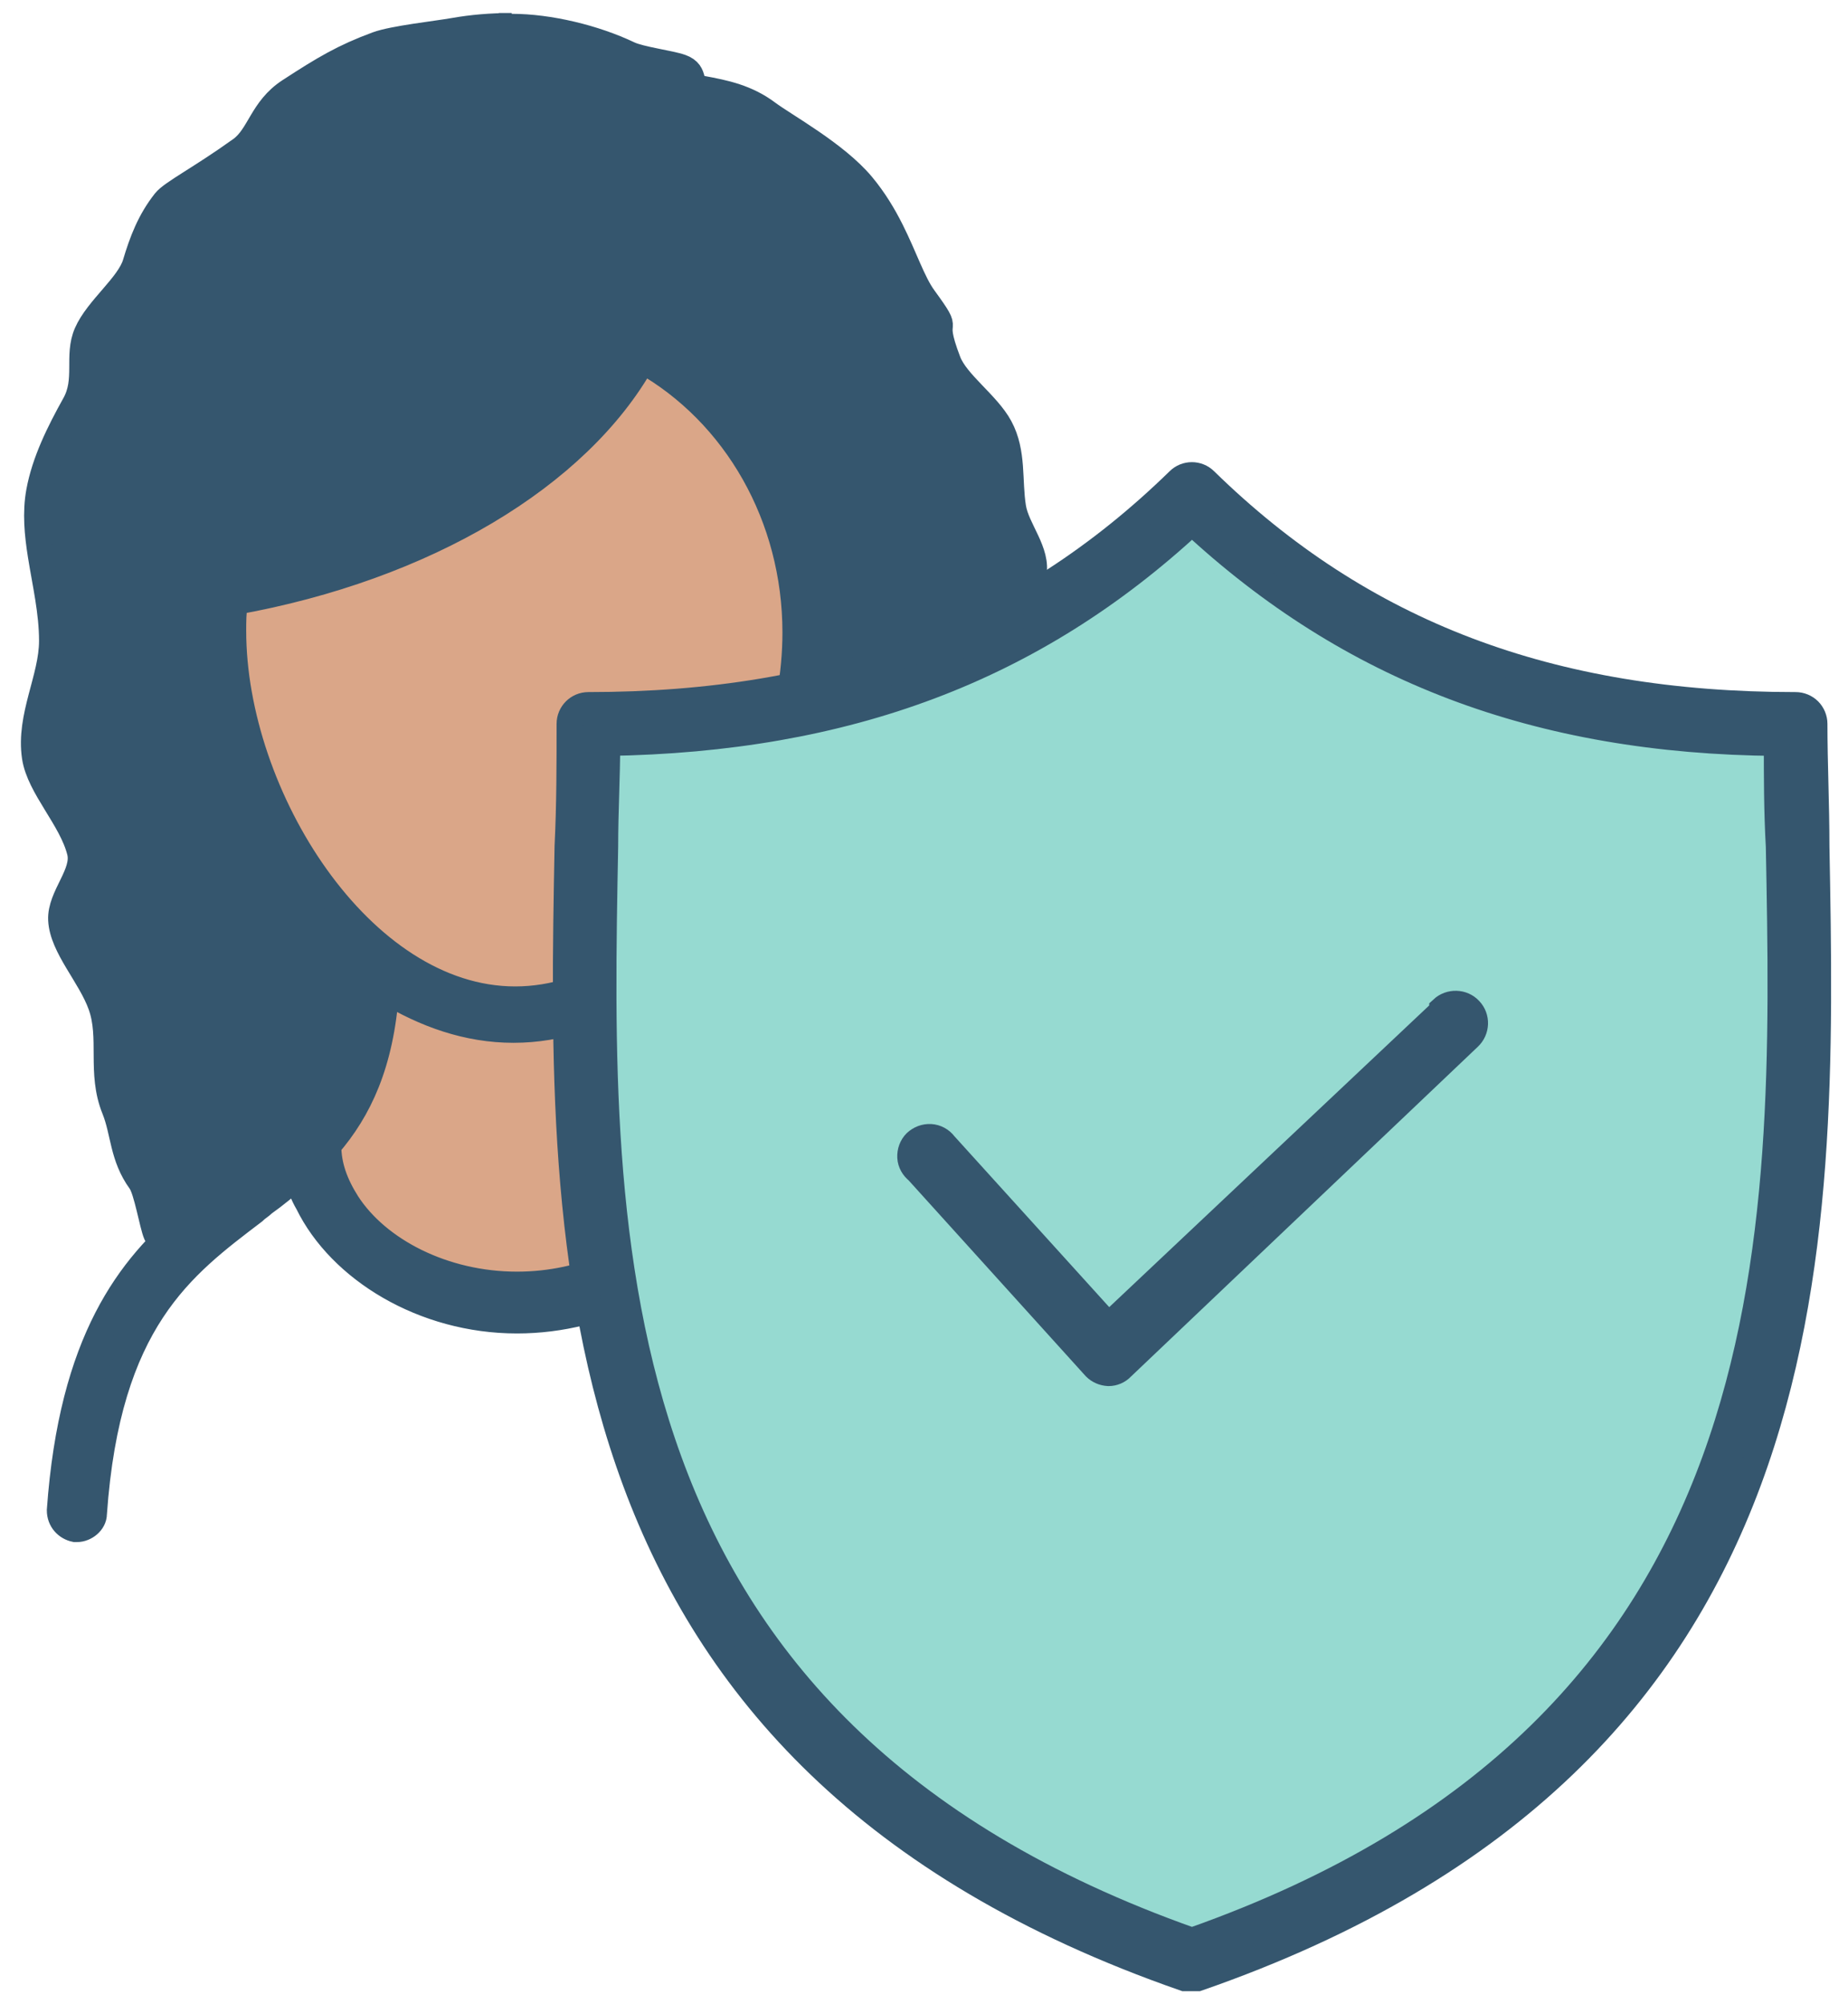
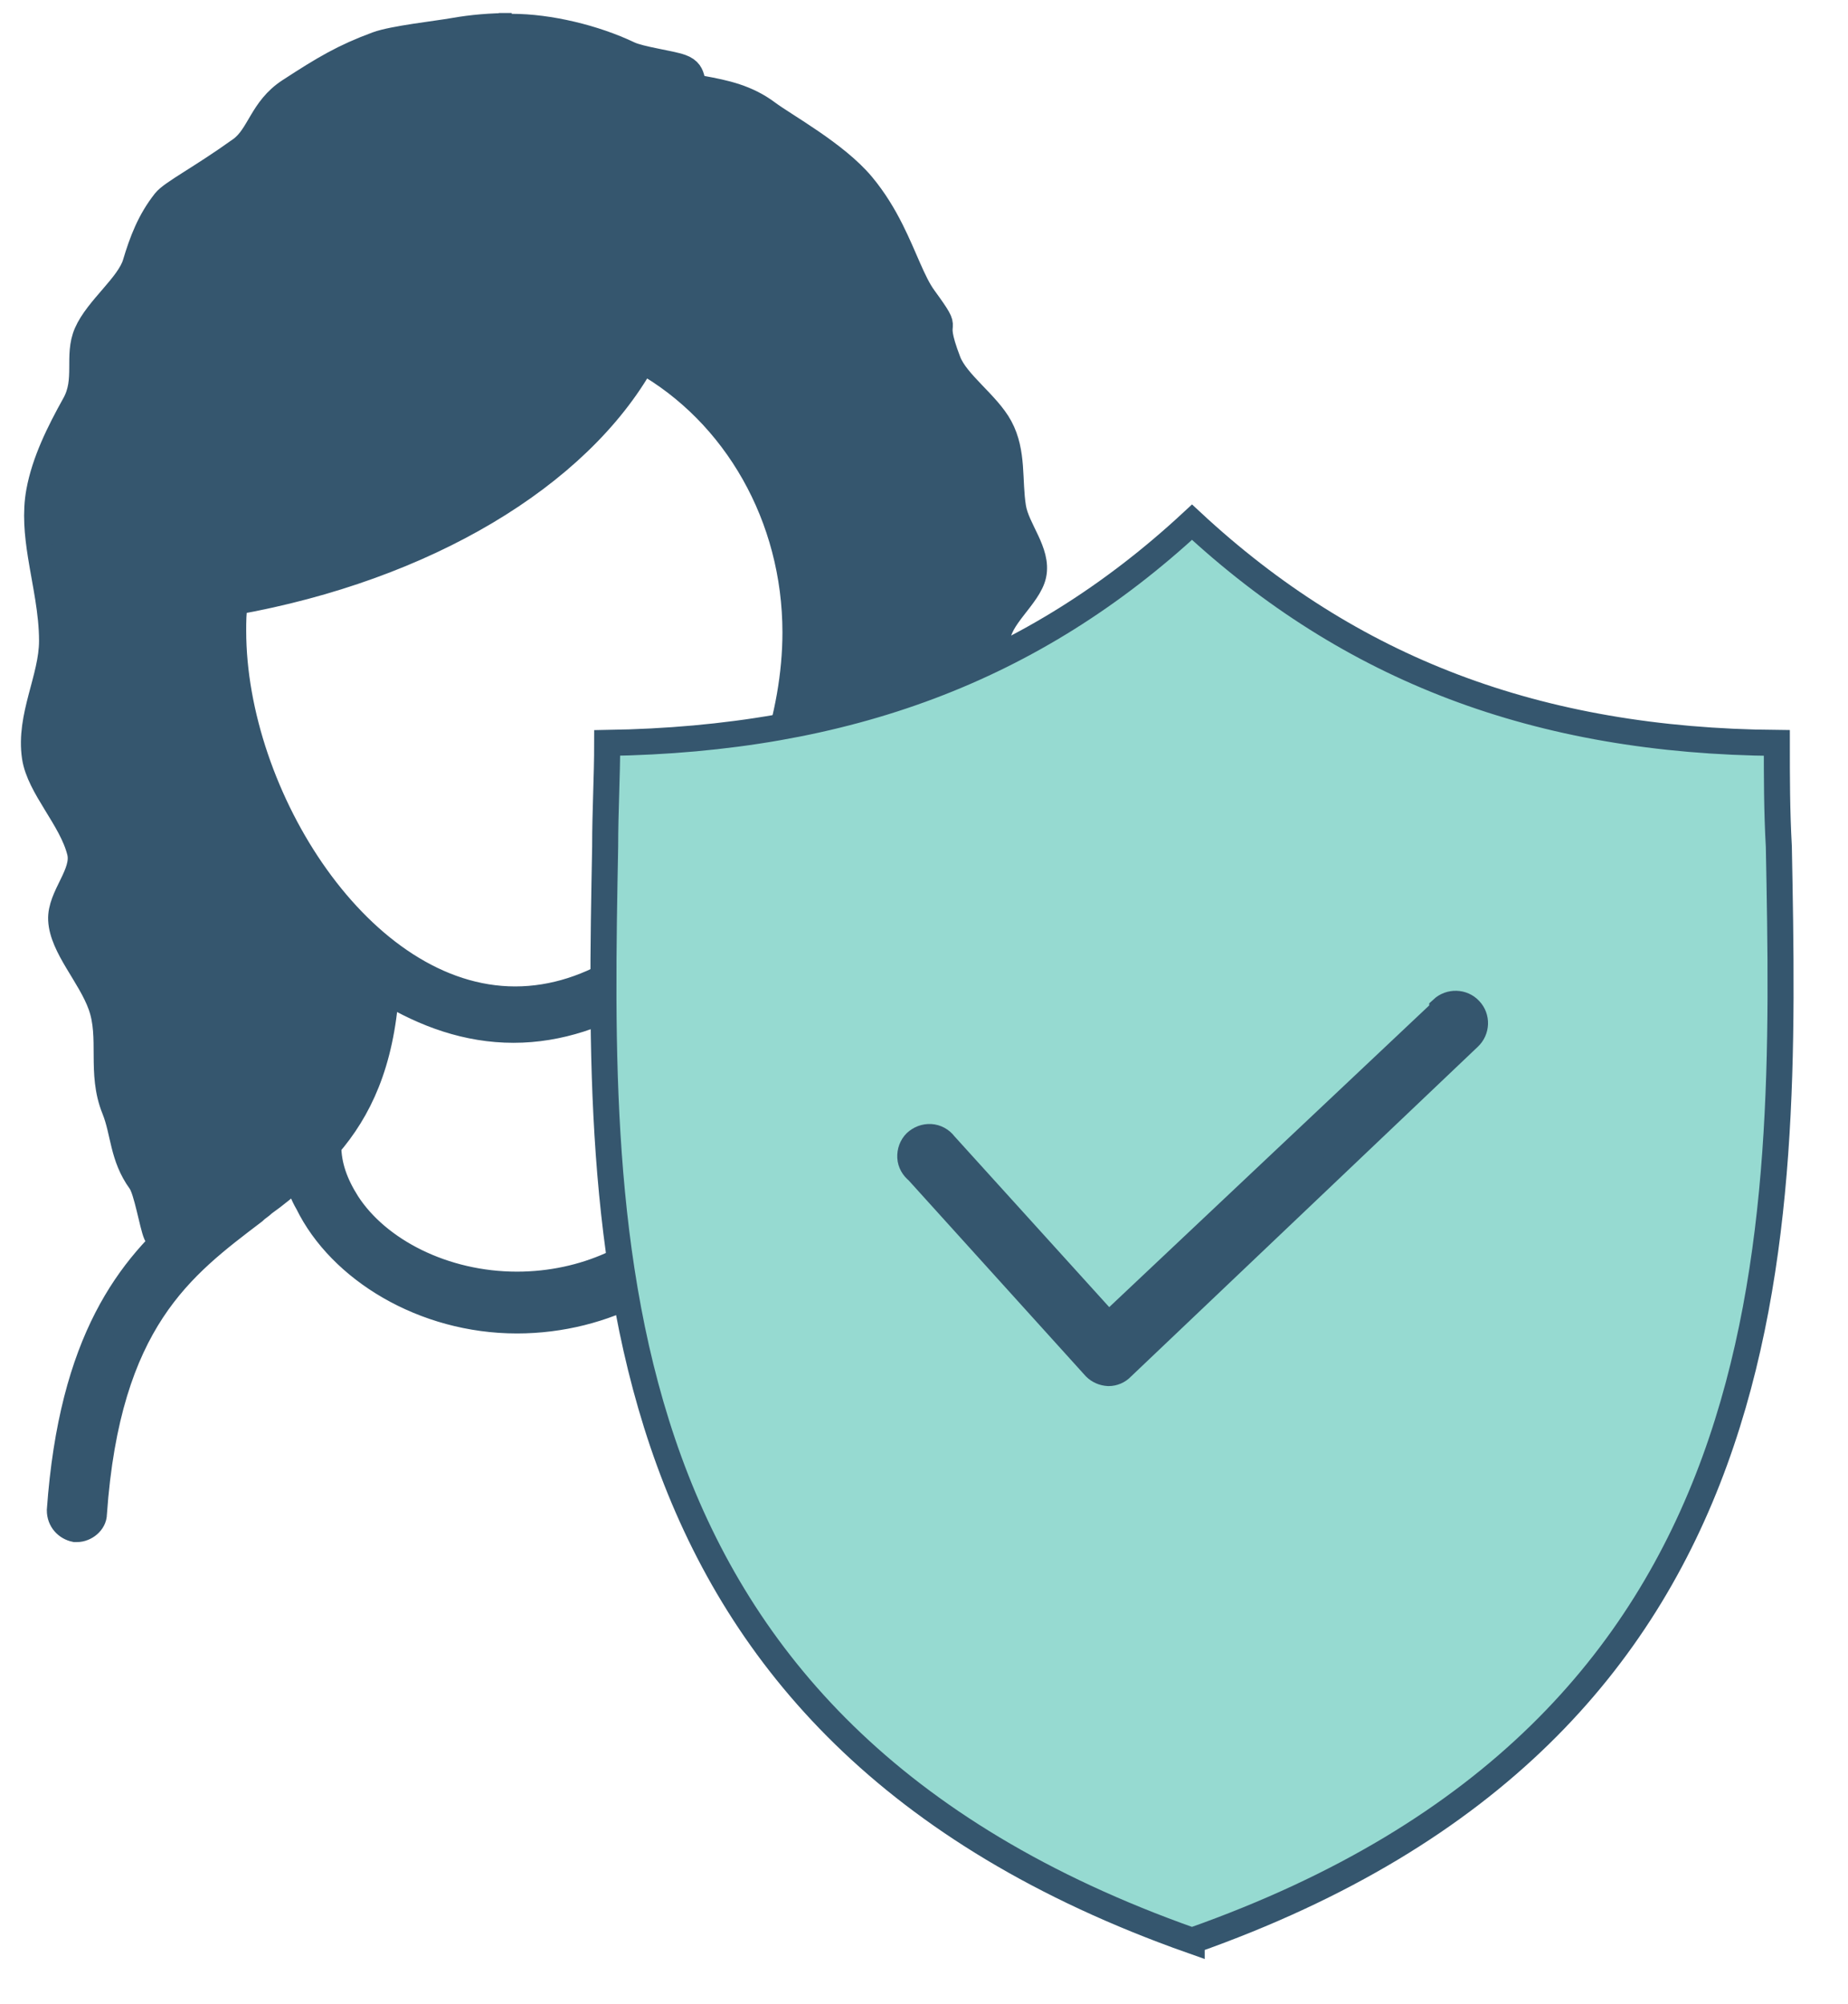
<svg xmlns="http://www.w3.org/2000/svg" version="1.1" id="Layer_1" x="0px" y="0px" width="71px" height="77px" viewBox="0 0 71 77" enable-background="new 0 0 71 77" xml:space="preserve">
-   <path fill="#DAA688" d="M12.25,43.893c1.714-0.857,2.5-4.643,2.679-6.428l7.5,1.071l-0.536,11.25  C13.75,51.5,12.071,46.571,12.25,43.893z" />
-   <path fill="#DAA688" d="M7.429,23c2.143,1.607,14.464-6.429,16.071-9.643c6,0,7.143,8.929,6.964,13.393l-8.571,1.071l-0.071,10.714  C12.714,40.143,7.429,26.75,7.429,23z" />
  <path fill="#35566E" stroke="#35566E" stroke-miterlimit="10" d="M19.661,1c-0.798,0-1.528,0.063-2.216,0.185  c-0.688,0.121-2.331,0.299-2.954,0.528c-1.292,0.477-2.039,0.923-3.366,1.787C10.057,4.194,9.982,5.225,9.25,5.75  C7.714,6.853,6.608,7.409,6.343,7.745c-0.587,0.742-0.884,1.536-1.136,2.378c-0.253,0.847-1.46,1.741-1.869,2.679  c-0.381,0.874,0.062,1.786-0.463,2.731c-0.601,1.079-1.16,2.203-1.371,3.365c-0.145,0.799-0.067,1.616,0.066,2.45  C1.74,22.414,2,23.507,2,24.623c0,1.435-0.89,2.906-0.658,4.458c0.174,1.164,1.416,2.374,1.731,3.647  c0.208,0.841-0.766,1.71-0.723,2.612c0.05,1.047,1.123,2.138,1.531,3.282c0.45,1.26-0.044,2.583,0.521,3.982  c0.362,0.896,0.297,1.824,0.994,2.785c0.245,0.337,0.459,1.678,0.61,2.023c0.066,0.134,1.2-0.733,1.322-0.678  c-2.354,1.954-4.562,4.763-5.029,11.29c0,0.388,0.267,0.655,0.588,0.722h0.066c0.322,0,0.655-0.267,0.655-0.589  c0.521-7.438,3.397-9.524,6.139-11.611c0.133-0.134,0.267-0.2,0.389-0.322c0.455-0.321,0.844-0.655,1.31-1.044  c0.066,0.389,0.2,0.723,0.388,1.044c1.244,2.542,4.44,4.507,8.026,4.507c3.397,0,6.46-1.698,7.826-4.041  c0.267-0.455,0.455-0.91,0.588-1.365c0.455,0.389,0.977,0.789,1.499,1.178c0.133,0.066,0.2,0.199,0.322,0.266  c2.676,1.954,5.284,4.24,5.806,11.356c0,0.322,0.322,0.589,0.655,0.589h0.066c0.389,0,0.655-0.322,0.589-0.722  c-0.456-6.328-2.542-9.137-4.829-11.091c4.041-9.269,5.939-16.374,5.939-22.312c0-0.847,1.2-1.681,1.379-2.499  c0.191-0.882-0.643-1.747-0.778-2.592c-0.167-1.032,0.017-2.112-0.507-3.082c-0.483-0.897-1.669-1.69-1.991-2.528  c-0.771-2.006,0.24-0.834-0.932-2.443c-0.43-0.59-0.739-1.558-1.264-2.602c-0.287-0.571-0.64-1.164-1.112-1.73  c-0.502-0.602-1.249-1.174-1.951-1.655c-0.701-0.481-1.357-0.872-1.678-1.113c-0.798-0.599-1.639-0.775-2.517-0.935  c-0.608-0.111-0.163-0.598-0.806-0.828c-0.424-0.151-1.563-0.292-2-0.5c-1.325-0.631-3.072-1.051-4.505-1.051V1z M26.122,46.614  c-1.31,1.632-3.652,2.742-6.261,2.742c-2.809,0-5.351-1.31-6.527-3.131c-0.456-0.722-0.722-1.432-0.722-2.22  c1.177-1.365,2.021-3.131,2.22-5.939c1.499,0.91,3.13,1.498,4.896,1.498s3.397-0.588,4.896-1.498c0.2,2.998,1.177,4.829,2.409,6.139  c0,0.91-0.322,1.699-0.911,2.42V46.614z M8.959,24.234c0-0.322,0-0.722,0.066-1.11c7.305-1.31,13.177-4.829,15.664-9.27  c3.585,2.021,5.872,6.006,5.872,10.446c0,6.394-4.829,14.098-10.768,14.098C13.855,38.399,8.959,30.573,8.959,24.234z" />
-   <path fill="#35566E" stroke="#35566E" stroke-miterlimit="10" d="M68.976,27.089c-9.425,0-16.674-2.753-22.679-8.626  c-0.278-0.277-0.733-0.277-1.011,0c-6.017,5.873-13.266,8.626-22.68,8.626c-0.399,0-0.722,0.322-0.722,0.721  c0,1.521,0,3.12-0.078,4.707C21.519,48.104,21.152,67.519,45.508,76h0.511c24.423-8.481,24.056-27.896,23.768-43.483  c0-1.599-0.077-3.186-0.077-4.707c0-0.188-0.078-0.377-0.211-0.51c-0.134-0.134-0.322-0.211-0.512-0.211H68.976z" />
  <path fill="#96DAD1" stroke="#35566E" d="M45.785,74.557C22.595,66.365,22.962,47.67,23.25,32.528c0-1.376,0.078-2.687,0.078-3.985  c9.203-0.144,16.374-2.831,22.469-8.481c6.083,5.65,13.266,8.403,22.469,8.481c0,1.31,0,2.609,0.077,3.985  c0.288,15.075,0.655,33.848-22.535,42.028H45.785z" />
  <path fill="#35566E" stroke="#35566E" stroke-miterlimit="10" d="M55.421,38.833l-12.833,12.1l-6.305-6.96  c-0.123-0.167-0.322-0.278-0.533-0.289s-0.411,0.067-0.566,0.211c-0.145,0.145-0.222,0.355-0.211,0.566s0.122,0.399,0.289,0.532  l6.817,7.538c0.133,0.134,0.311,0.211,0.51,0.222c0.189,0,0.377-0.077,0.511-0.222l13.333-12.677  c0.299-0.278,0.321-0.756,0.033-1.055c-0.277-0.3-0.756-0.311-1.055-0.033v0.078L55.421,38.833z" />
</svg>